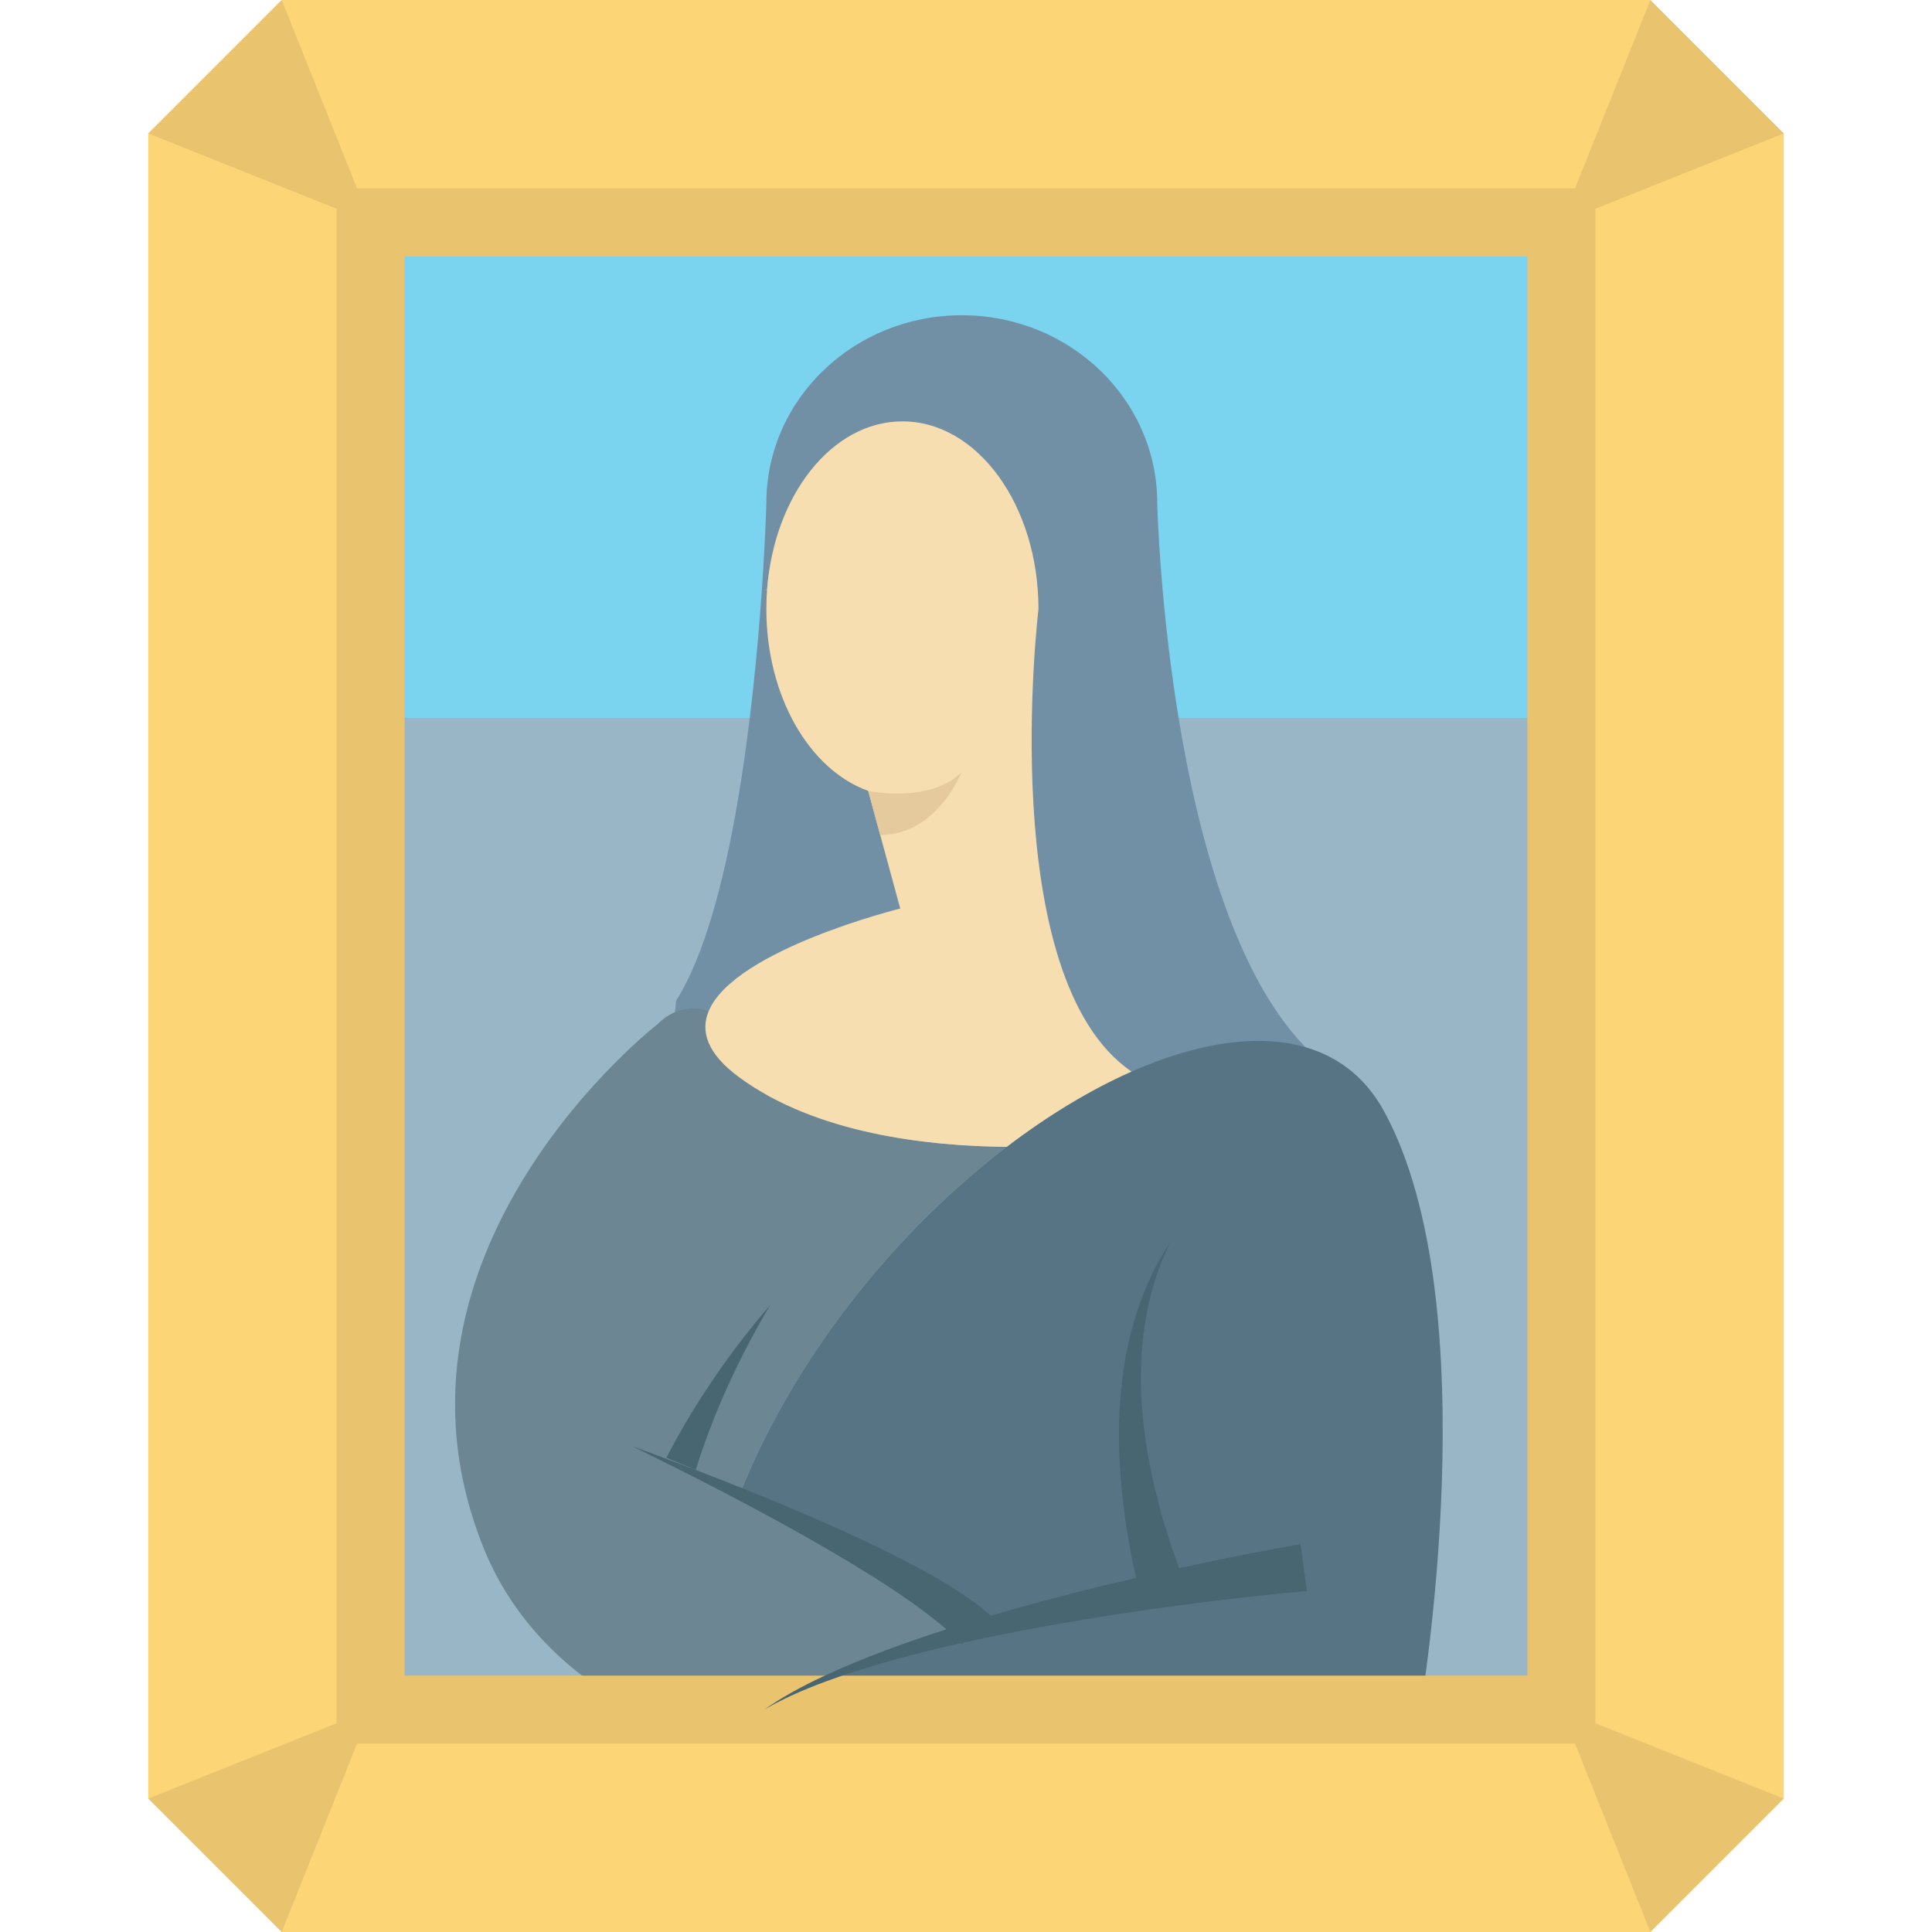
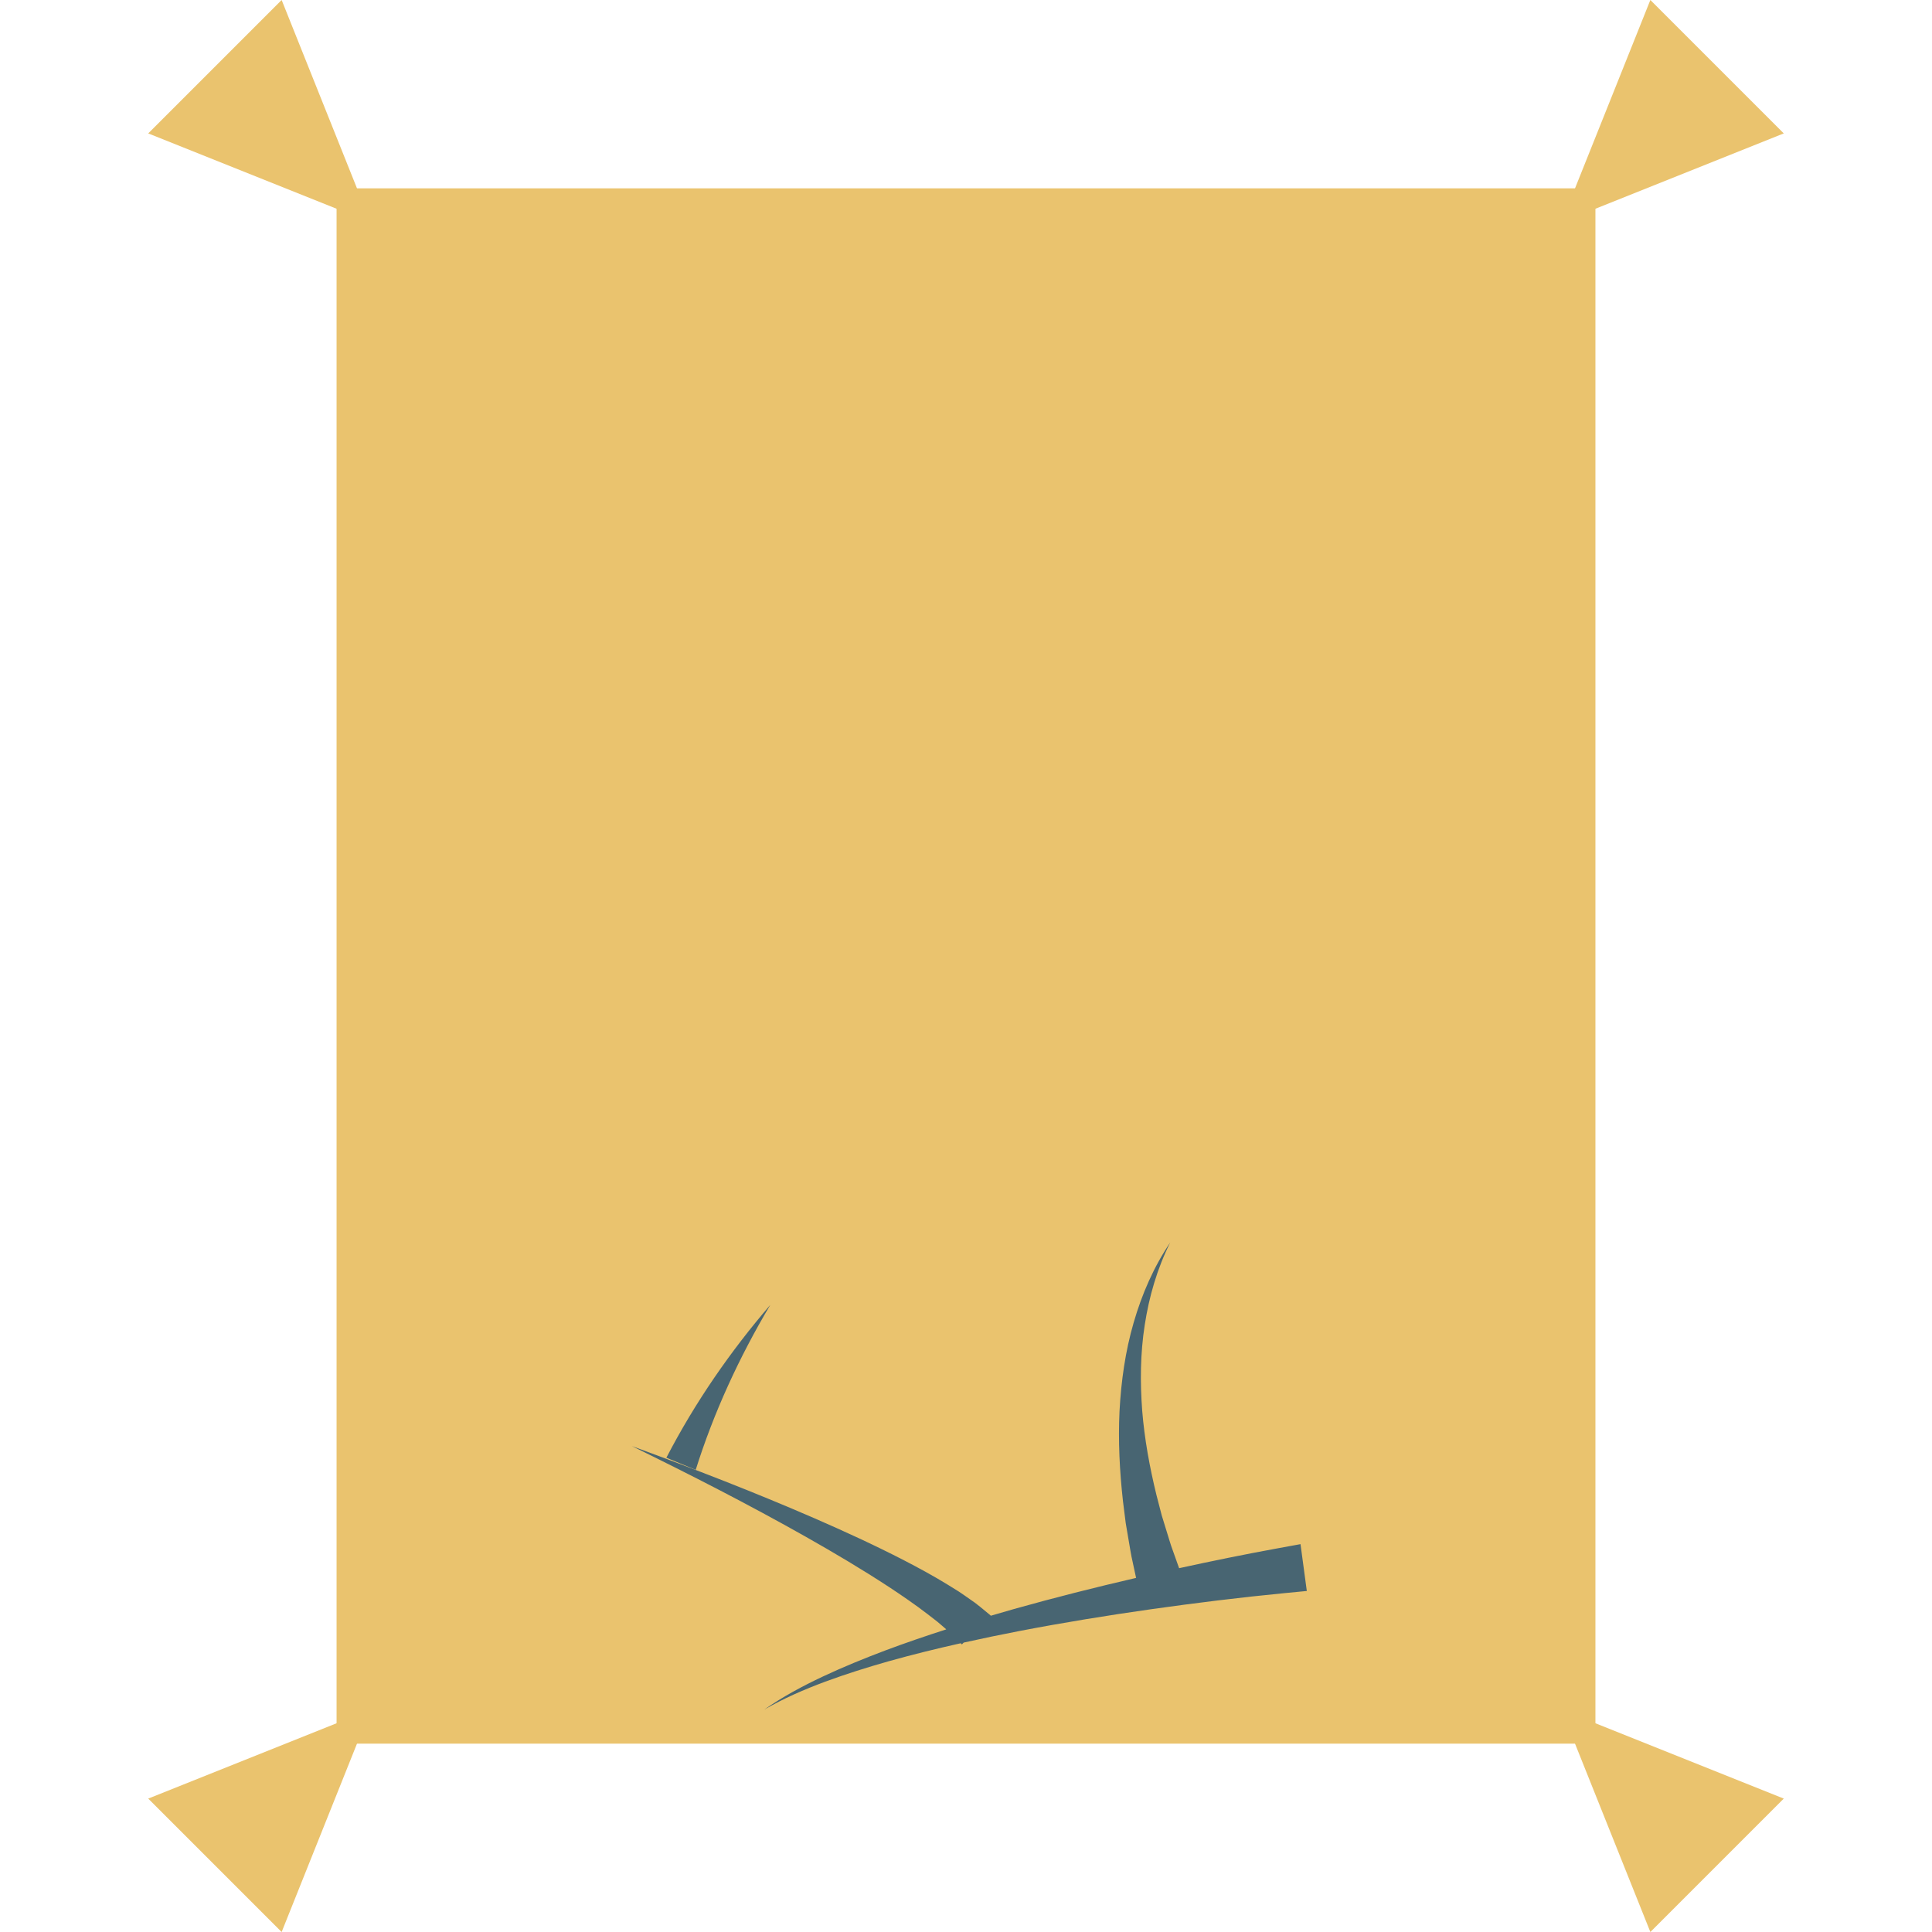
<svg xmlns="http://www.w3.org/2000/svg" id="Layer_1" viewBox="0 0 512 512" xml:space="preserve">
-   <path style="fill:#FCD577;" d="M472.717,476.644V35.356c-19.526,0-35.356-15.829-35.356-35.356H74.639 c0,19.526-15.829,35.356-35.356,35.356v441.289c19.526,0,35.356,15.829,35.356,35.356H437.36 C437.361,492.474,453.19,476.644,472.717,476.644z" />
  <rect x="98.205" y="58.928" style="fill:#99B6C6;" width="315.577" height="394.144" />
  <rect x="98.205" y="58.928" style="fill:#7BD4EF;" width="315.577" height="131.317" />
  <g>
    <path style="fill:#7190A5;" d="M231.966,164.38c0,23.148,15.721,18.485,31.249,24.038l8.074,85.071  c0,0-89.586,15.826-96.412,32.112l4.311-40.418c14.783-23.389,20.564-77.822,22.715-108.95l1.37,0.108  C203.153,158.011,231.966,162.661,231.966,164.38z" />
    <path style="fill:#7190A5;" d="M351.364,282.352c0,0-11.313,23.332-27.454,30.459c0,0-24.029-13.221-24.041-13.221  c-36.417-24.915-37.856-132.807-37.856-132.807c0-27.487-2.96-25.84-22.863-25.84c-18.665,0-34.025-9.698-35.876,15.397  l-1.37-0.108c0.949-13.737,1.19-22.932,1.19-22.932c0-27.487,23.184-49.758,51.789-49.758s51.801,22.271,51.801,49.758  C306.683,133.3,309.335,249.878,351.364,282.352z" />
  </g>
  <path style="fill:#6C8793;" d="M195.966,395.826c24.602,11.37,52.089,25.468,62.75,36.128c-21.982,5.673-43.268,12.776-56.2,21.117 h-34.506c-17.535-9.699-32.174-23.545-40.011-43.232c-31.249-78.519,46.477-138.613,46.477-138.613 c0.017-0.017,0.034-0.034,0.05-0.05c3.412-3.431,8.37-4.82,12.983-3.357l0.32,0.101c-2.272,5.384-0.481,11.358,8.281,17.728 c20.228,14.711,49.445,18.088,70.658,18.281c-28.076,21.405-54.722,53.339-69.865,89.888L195.966,395.826z" />
  <path style="fill:#577484;" d="M258.716,431.955c-10.661-10.661-38.148-24.759-62.75-36.128l0.937-2.007 c15.144-36.549,41.789-68.483,69.865-89.888c0.012,0,0.012,0,0.012,0c11.009-8.401,22.247-15.168,33.088-19.951 c0.012,0,0.012,0,0.012,0c16.141-7.127,31.429-9.867,43.869-7.031c9.759,2.211,17.752,7.872,23.028,17.511 c28.04,51.284,9.615,158.612,9.615,158.612H202.516C215.449,444.731,236.734,437.628,258.716,431.955z" />
  <path style="fill:#F7DEB0;" d="M230.088,209.595c-15.528-5.553-26.994-25.023-26.994-48.171c0-1.719,0.06-3.413,0.18-5.084 c1.851-25.095,17.211-44.674,35.876-44.674c19.903,0,36.056,22.271,36.056,49.758c0,0-11.754,97.641,24.663,122.555 c-10.841,4.783-22.078,11.55-33.088,19.951c0,0,0,0-0.012,0c-21.213-0.192-50.431-3.57-70.658-18.281 c-8.762-6.37-10.552-12.343-8.281-17.728c6.827-16.285,50.743-27.15,50.743-27.15L230.088,209.595z" />
  <path style="fill:#E5CA9E;" d="M230.088,209.595c0,0,16.301,3.46,24.714-4.953c0,0-6.412,16.635-21.535,16.635" />
  <g>
    <polyline style="fill:#EAC36E;" points="437.361,0 413.79,58.926 472.717,35.356  " />
    <polyline style="fill:#EAC36E;" points="437.361,512 413.79,453.074 472.717,476.644  " />
    <polyline style="fill:#EAC36E;" points="74.639,512 98.21,453.074 39.283,476.644  " />
    <polyline style="fill:#EAC36E;" points="39.283,35.356 98.21,58.926 74.639,0  " />
-     <path style="fill:#EAC36E;" d="M422.804,462.088H89.196V49.912h333.609v412.177H422.804z M107.224,444.06h297.553V67.94H107.224  V444.06z" />
+     <path style="fill:#EAC36E;" d="M422.804,462.088H89.196V49.912h333.609v412.177H422.804z M107.224,444.06h297.553V67.94V444.06z" />
  </g>
  <g>
    <path style="fill:#486572;" d="M204.137,345.81c-10.554,12.282-19.924,25.801-27.541,40.501l7.773,3.221  C189.117,374.416,195.858,359.726,204.137,345.81z" />
    <path style="fill:#486572;" d="M344.649,409.214l-5.918,1.08c-8.847,1.615-17.562,3.392-26.255,5.292l-1.141-3.207l-0.951-2.668  c-0.305-0.892-0.56-1.794-0.842-2.693l-1.665-5.408l-1.418-5.467c-1.787-7.316-3.153-14.76-3.765-22.295  c-0.566-7.524-0.505-15.151,0.665-22.675c1.149-7.518,3.285-14.963,6.761-21.898c-4.342,6.425-7.514,13.688-9.696,21.256  c-2.207,7.574-3.309,15.472-3.738,23.395c-0.385,7.932,0.025,15.891,0.9,23.796l0.743,5.924l1.001,5.876  c0.174,0.98,0.322,1.967,0.518,2.941l0.626,2.911l0.601,2.786c-10.829,2.513-21.611,5.226-32.312,8.234  c-2.096,0.59-4.186,1.204-6.275,1.817l0.07-0.069c-1.863-1.523-3.703-3.153-5.607-4.39c-0.947-0.653-1.883-1.339-2.835-1.957  l-2.871-1.782c-3.828-2.358-7.715-4.461-11.623-6.49c-7.822-4.031-15.754-7.666-23.736-11.145  c-15.967-6.937-32.15-13.193-48.427-19.146c15.567,7.61,30.992,15.505,46.017,23.988c7.503,4.246,14.919,8.633,22.056,13.308  c3.558,2.345,7.066,4.75,10.367,7.294l2.466,1.911c0.802,0.648,1.543,1.329,2.317,1.988c0.031,0.025,0.059,0.052,0.09,0.078  c-5.42,1.743-10.807,3.585-16.141,5.58c-5.594,2.109-11.133,4.369-16.544,6.905c-5.402,2.542-10.687,5.382-15.567,8.789  c5.149-2.983,10.603-5.344,16.151-7.405c5.554-2.054,11.205-3.821,16.896-5.435c6.298-1.768,12.651-3.326,19.033-4.756  c0.103,0.103,0.204,0.209,0.309,0.311l0.486-0.486c4.902-1.089,9.821-2.114,14.753-3.064c11.622-2.232,23.309-4.132,35.025-5.794  c11.698-1.65,23.503-3.114,35.161-4.241l5.985-0.578L344.649,409.214z" />
  </g>
</svg>